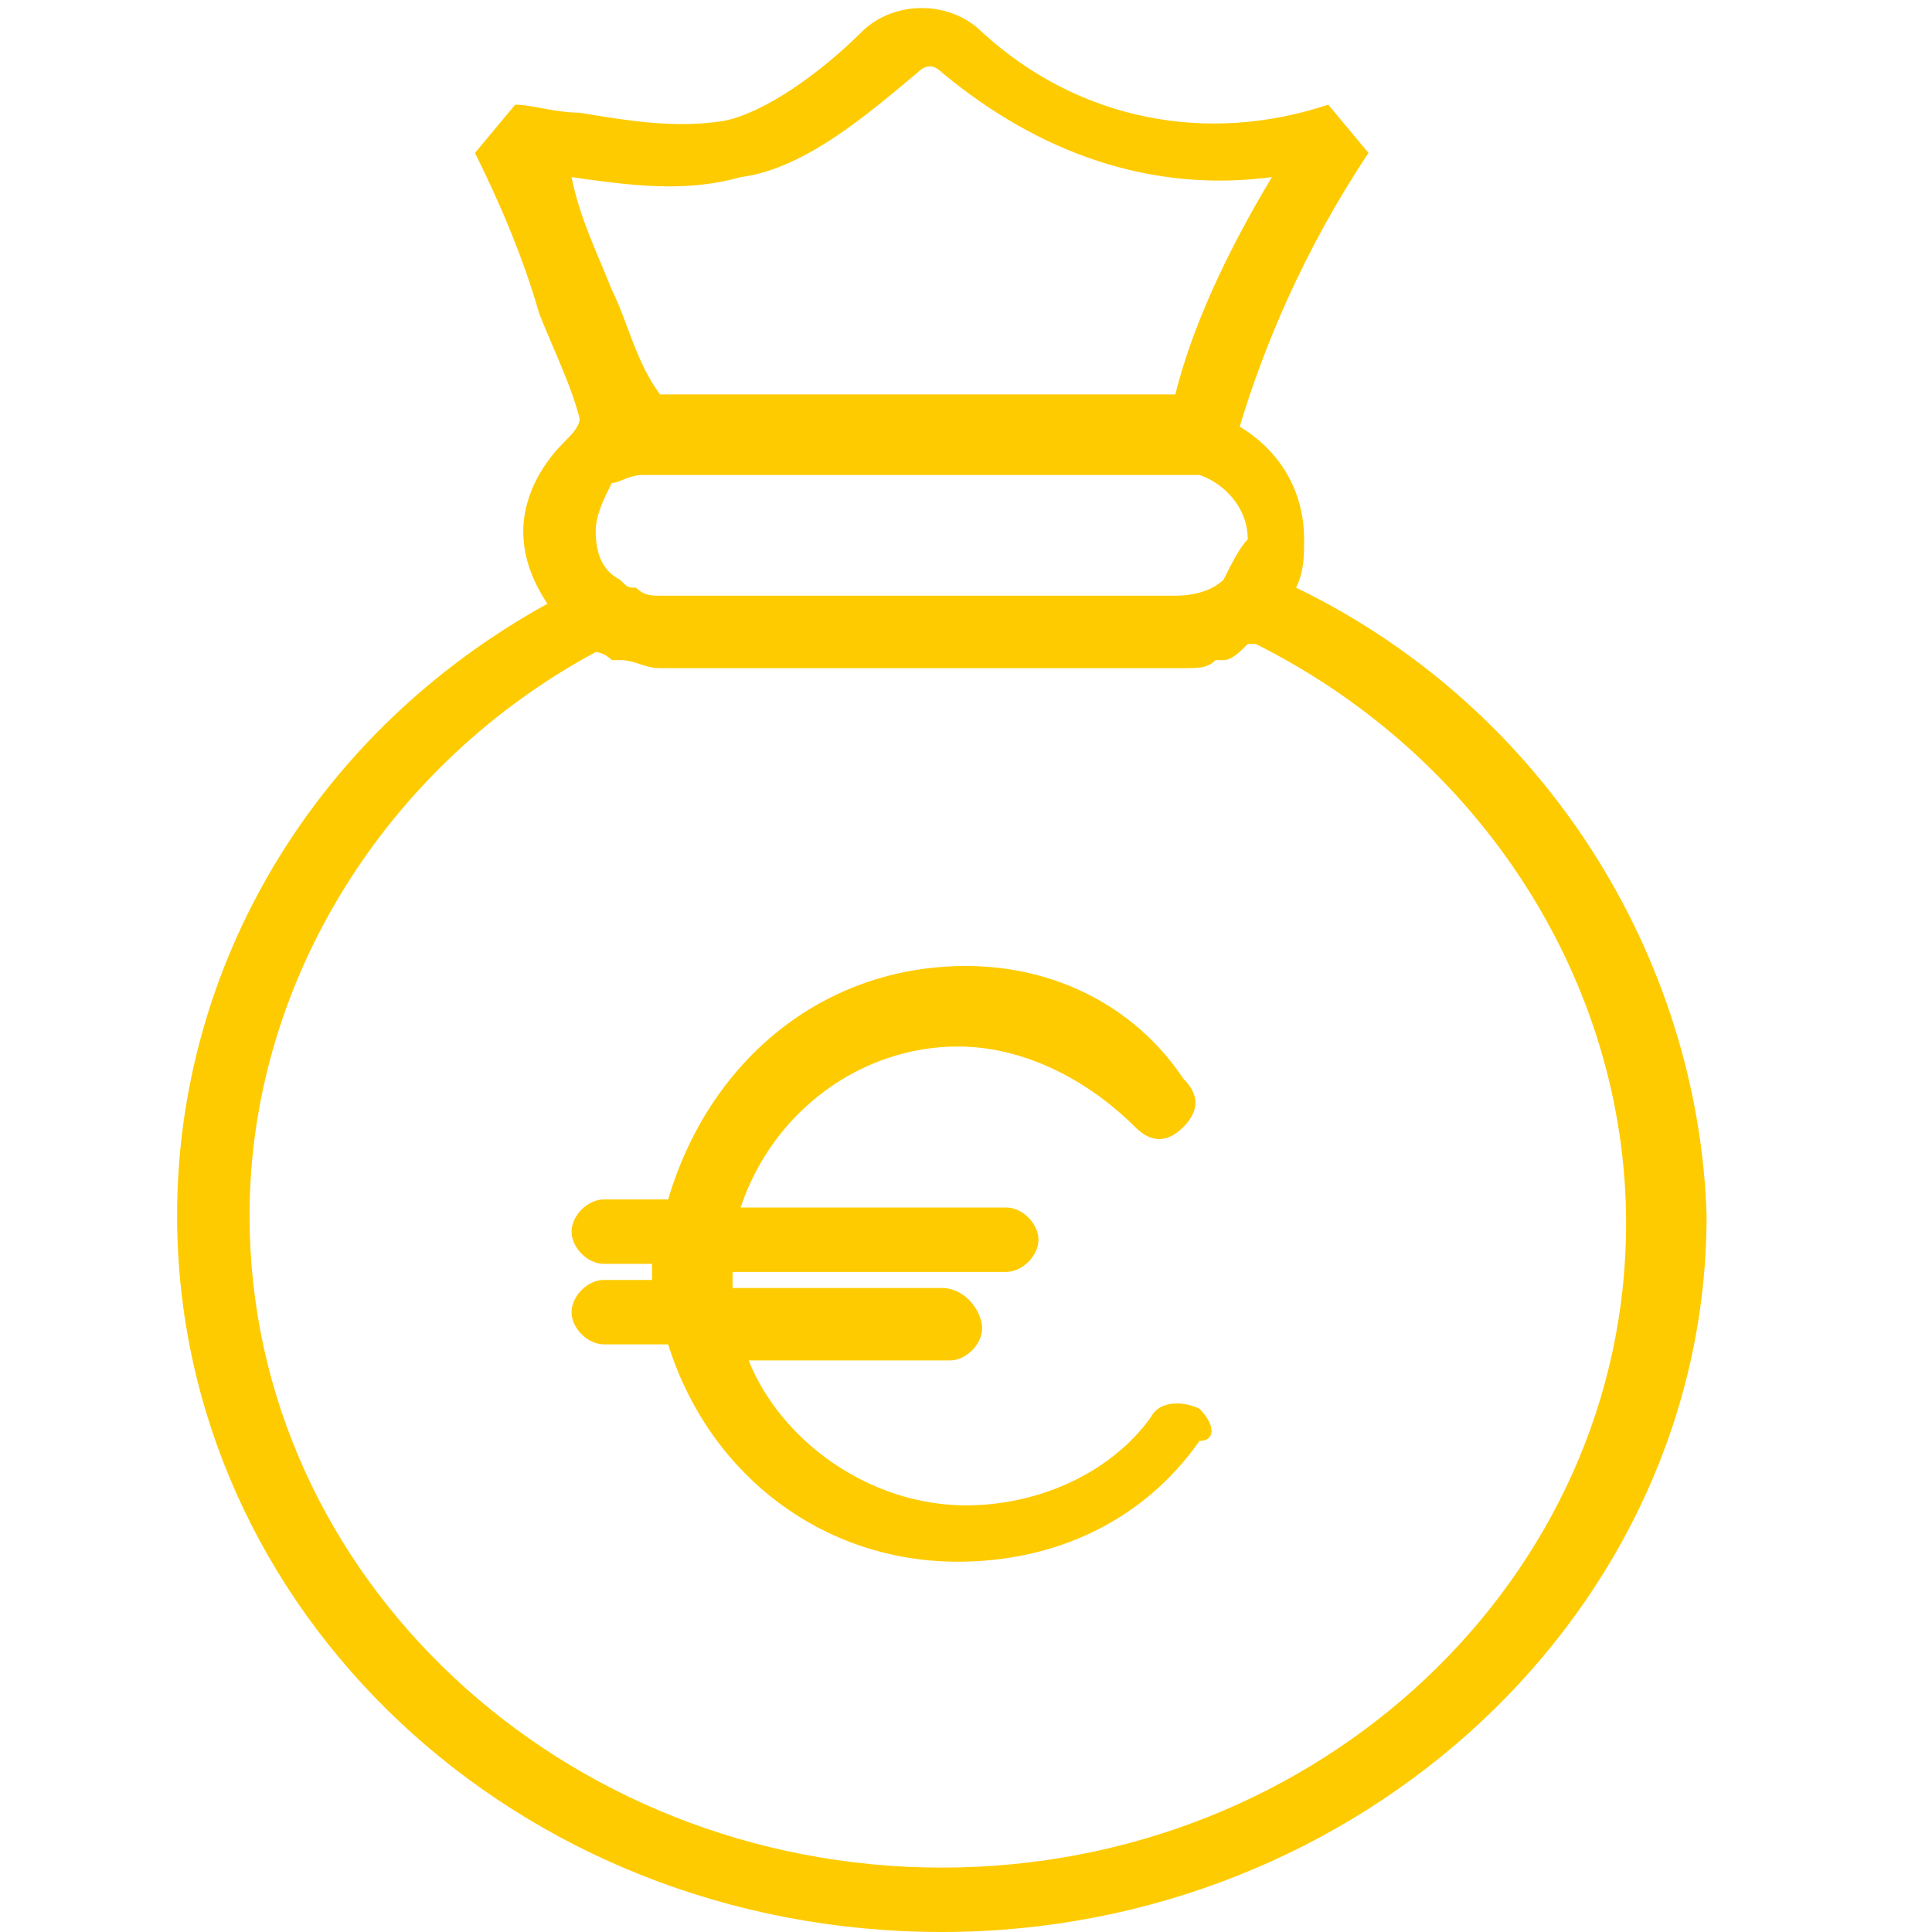
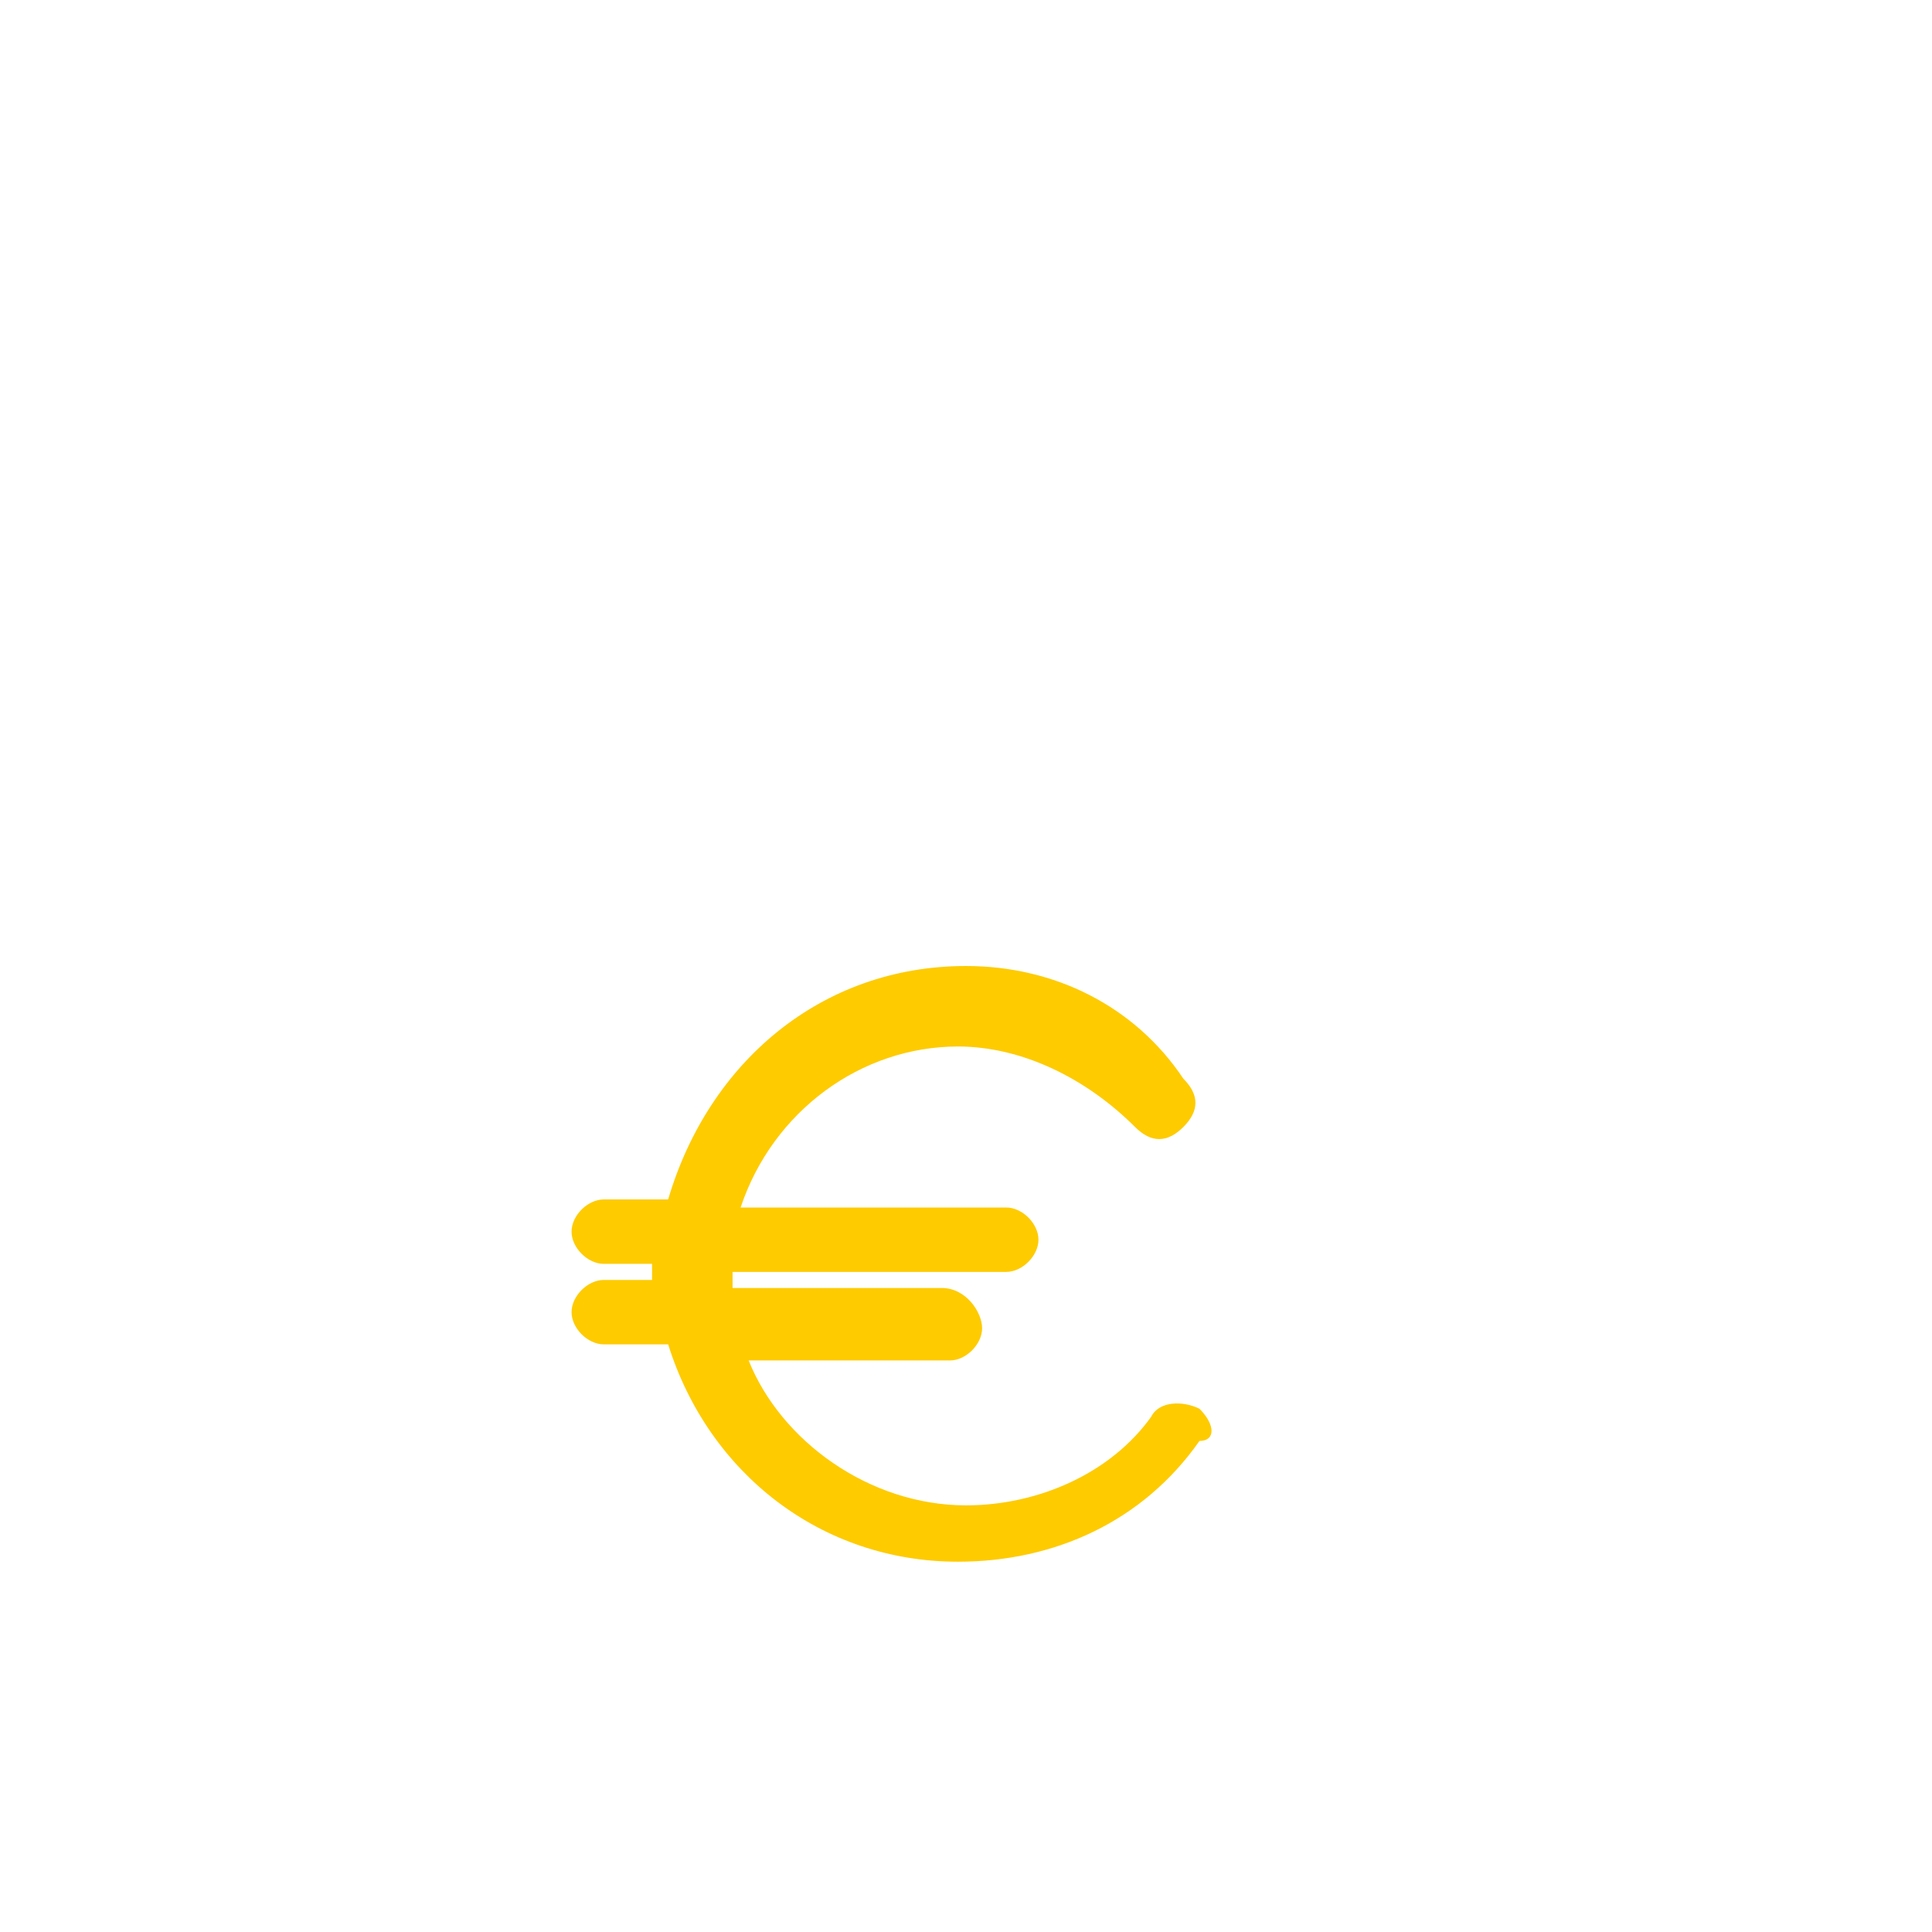
<svg xmlns="http://www.w3.org/2000/svg" enable-background="new 0 0 24 24" version="1.1" viewBox="0 0 24 24" xml:space="preserve">
  <style type="text/css">.st0{fill:#FECB00;}</style>
  <path class="st0" d="m14.9 17.5c-0.2-0.1-0.5-0.1-0.6 0.1-0.5 0.7-1.4 1.1-2.3 1.1-1.2 0-2.3-0.8-2.7-1.8h2.5c0.2 0 0.4-0.2 0.4-0.4s-0.2-0.5-0.5-0.5h-2.6v-0.2h3.4c0.2 0 0.4-0.2 0.4-0.4s-0.2-0.4-0.4-0.4h-3.3c0.4-1.2 1.5-2 2.7-2 0.8 0 1.6 0.4 2.2 1 0.2 0.2 0.4 0.2 0.6 0s0.2-0.4 0-0.6c-0.6-0.9-1.6-1.4-2.7-1.4-1.8 0-3.2 1.2-3.7 2.9h-0.8c-0.2 0-0.4 0.2-0.4 0.4s0.2 0.4 0.4 0.4h0.6v0.2h-0.6c-0.2 0-0.4 0.2-0.4 0.4s0.2 0.4 0.4 0.4h0.8c0.5 1.6 1.9 2.7 3.6 2.7 1.2 0 2.3-0.5 3-1.5 0.2 0 0.2-0.2 0-0.4z" />
-   <path class="st0" d="m16.1 7.3c0.1-0.2 0.1-0.4 0.1-0.6 0-0.6-0.3-1.1-0.8-1.4 0.3-1 0.8-2.2 1.6-3.4l-0.5-0.6c-1.5 0.5-3.1 0.2-4.3-0.9-0.4-0.4-1.1-0.4-1.5 0-0.5 0.5-1.2 1-1.7 1.1-0.6 0.1-1.2 0-1.8-0.1-0.3 0-0.6-0.1-0.8-0.1l-0.5 0.6c0.3 0.6 0.6 1.3 0.8 2 0.2 0.5 0.4 0.9 0.5 1.3 0 0.1-0.1 0.2-0.2 0.3-0.3 0.3-0.5 0.7-0.5 1.1 0 0.3 0.1 0.6 0.3 0.9-2.9 1.6-4.6 4.5-4.6 7.6 0 4.9 4.2 8.9 9.5 8.9 5.2 0 9.5-4 9.5-8.9-0.1-3.2-2-6.3-5.1-7.8zm-0.9-0.1c-0.1 0.1-0.3 0.2-0.6 0.2h-6.4c-0.1 0-0.2 0-0.3-0.1-0.1 0-0.1 0-0.2-0.1-0.2-0.1-0.3-0.3-0.3-0.6 0-0.2 0.1-0.4 0.2-0.6 0.1 0 0.2-0.1 0.4-0.1h0.2 6.5 0.2c0.3 0.1 0.6 0.4 0.6 0.8-0.1 0.1-0.2 0.3-0.3 0.5zm-8.1-5c0.7 0.1 1.4 0.2 2.1 0 0.8-0.1 1.6-0.8 2.2-1.3 0.1-0.1 0.2-0.1 0.3 0 1.2 1 2.6 1.5 4.1 1.3-0.6 1-1 1.9-1.2 2.7h-6.4c-0.3-0.4-0.4-0.9-0.6-1.3-0.2-0.5-0.4-0.9-0.5-1.4-0.1 0 0 0 0 0zm4.6 21c-4.7 0-8.6-3.6-8.6-8.1 0-2.9 1.7-5.6 4.3-7 0 0 0.1 0 0.2 0.1h0.1c0.2 0 0.3 0.1 0.5 0.1h6.5c0.2 0 0.3 0 0.4-0.1h0.1c0.1 0 0.2-0.1 0.3-0.2h0.1c2.8 1.4 4.6 4.2 4.6 7.2 0 4.4-3.8 8-8.5 8z" />
</svg>